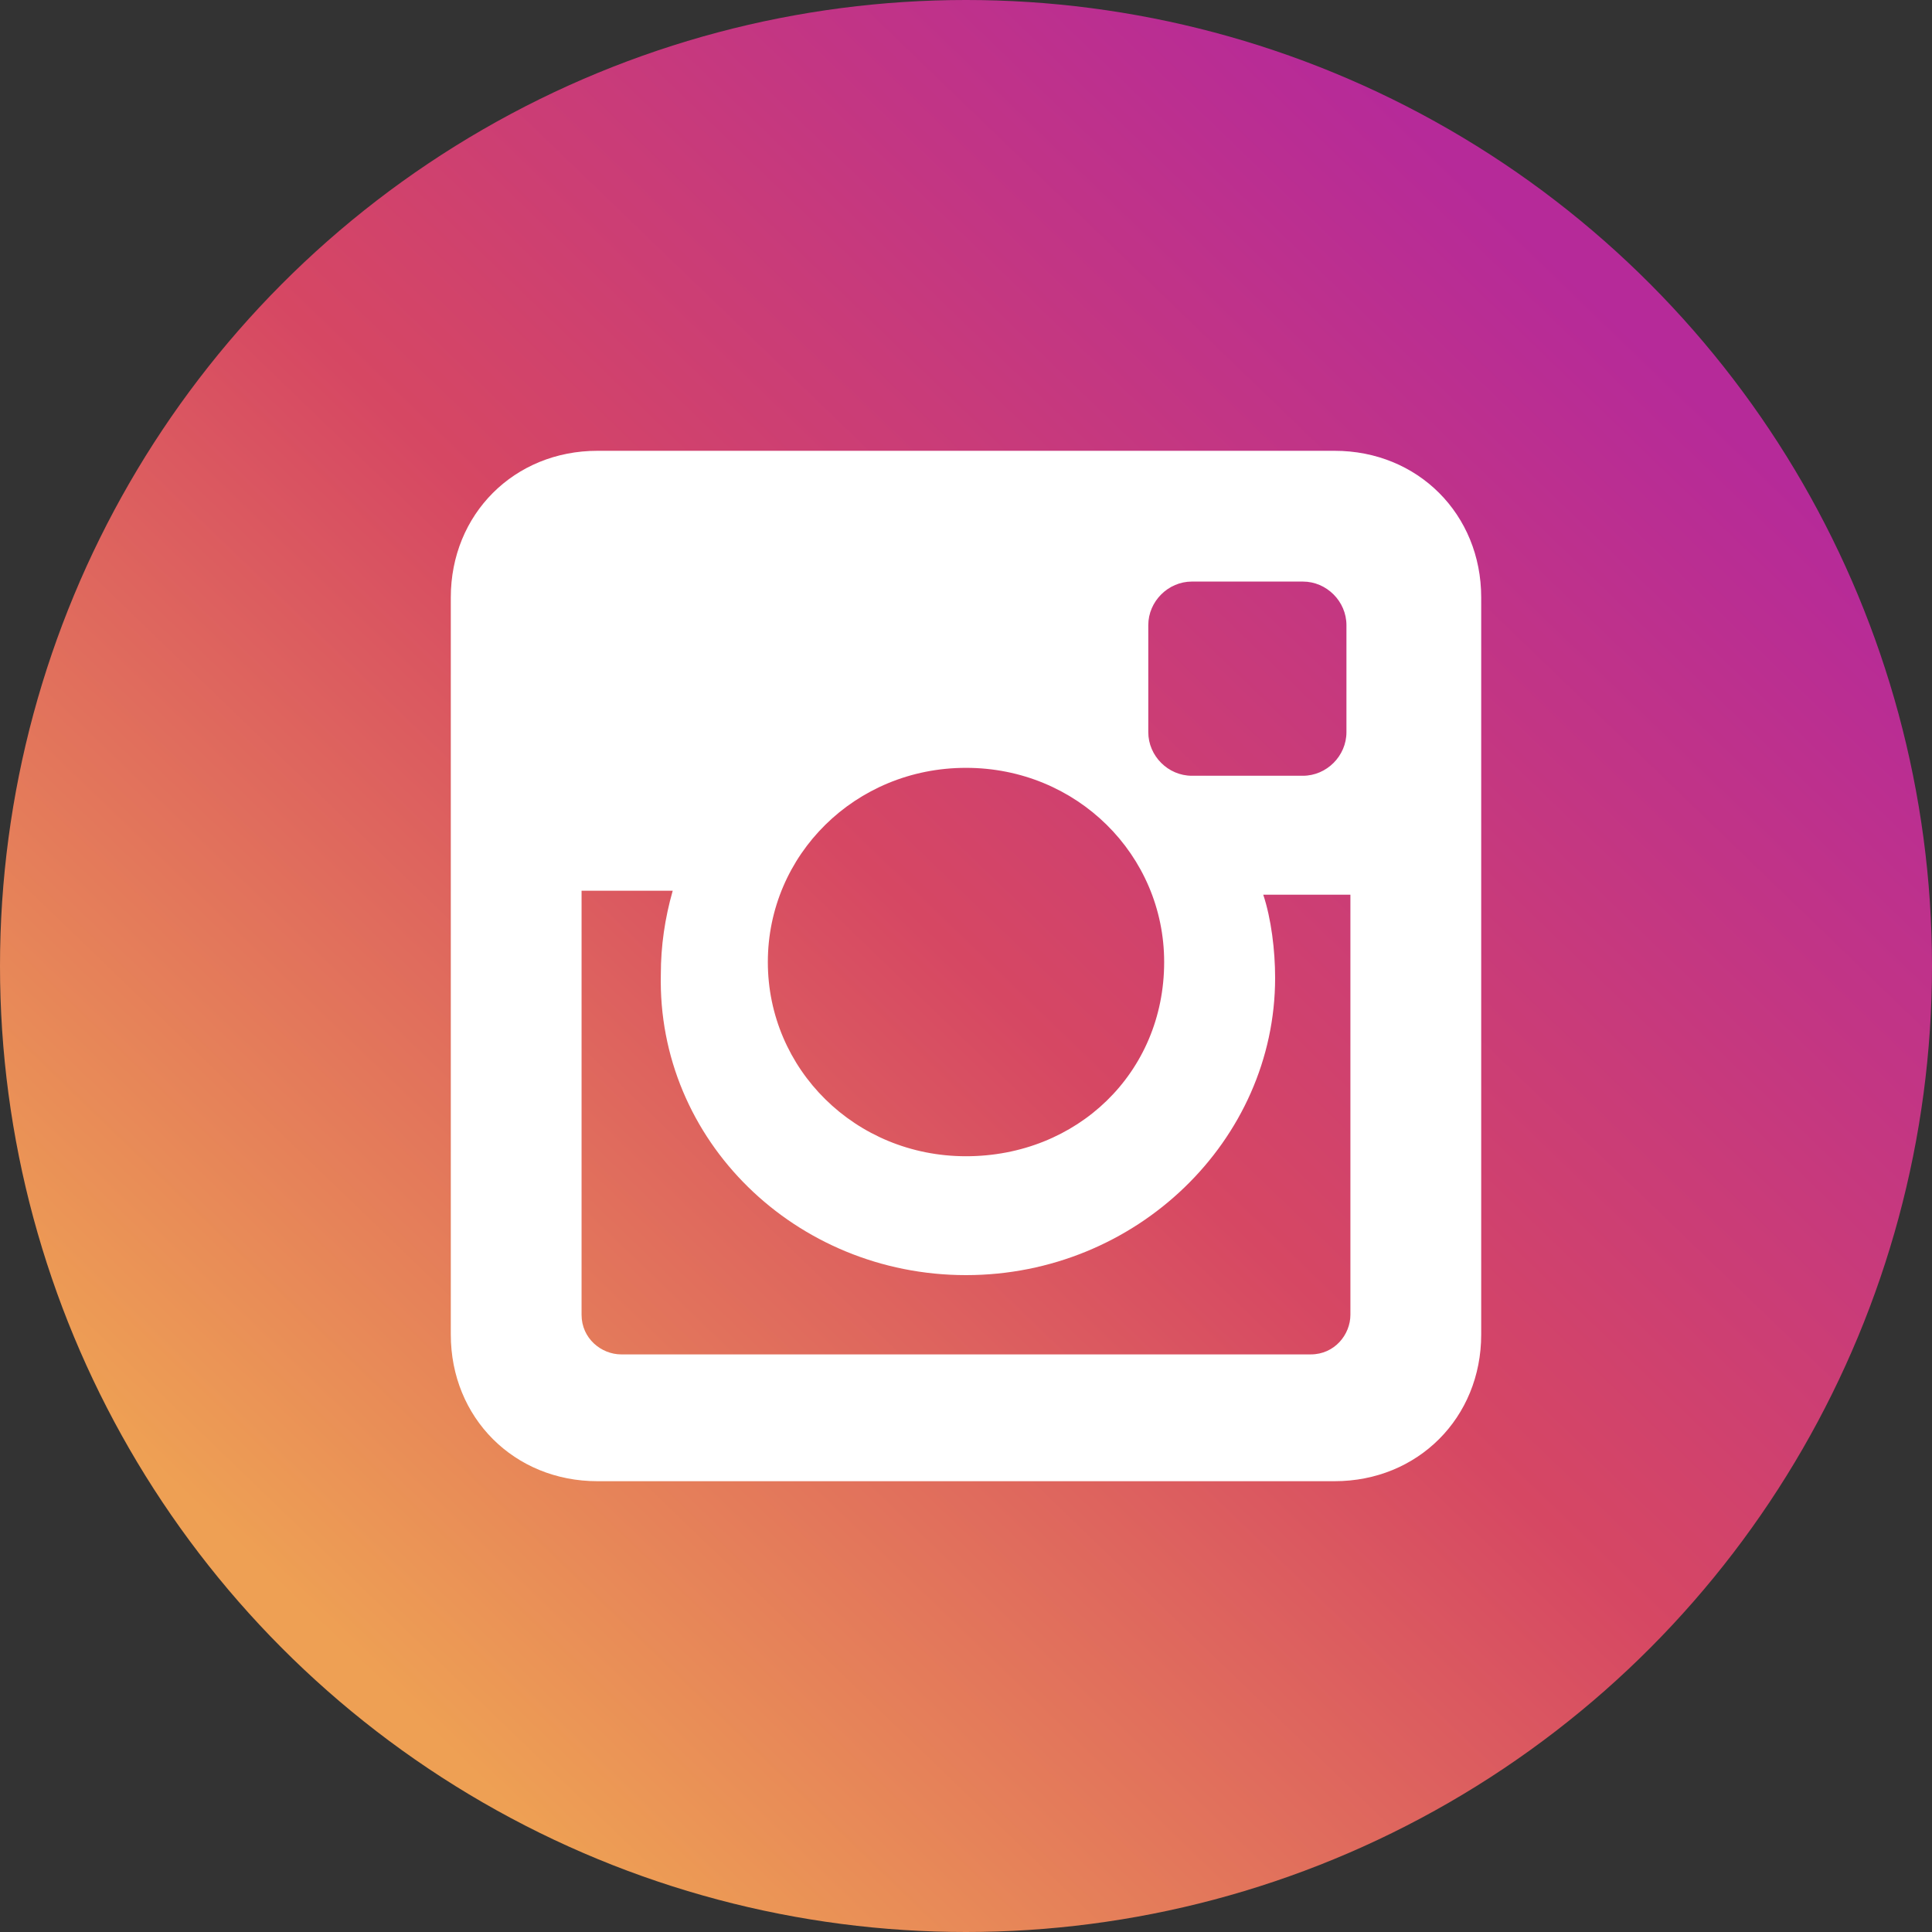
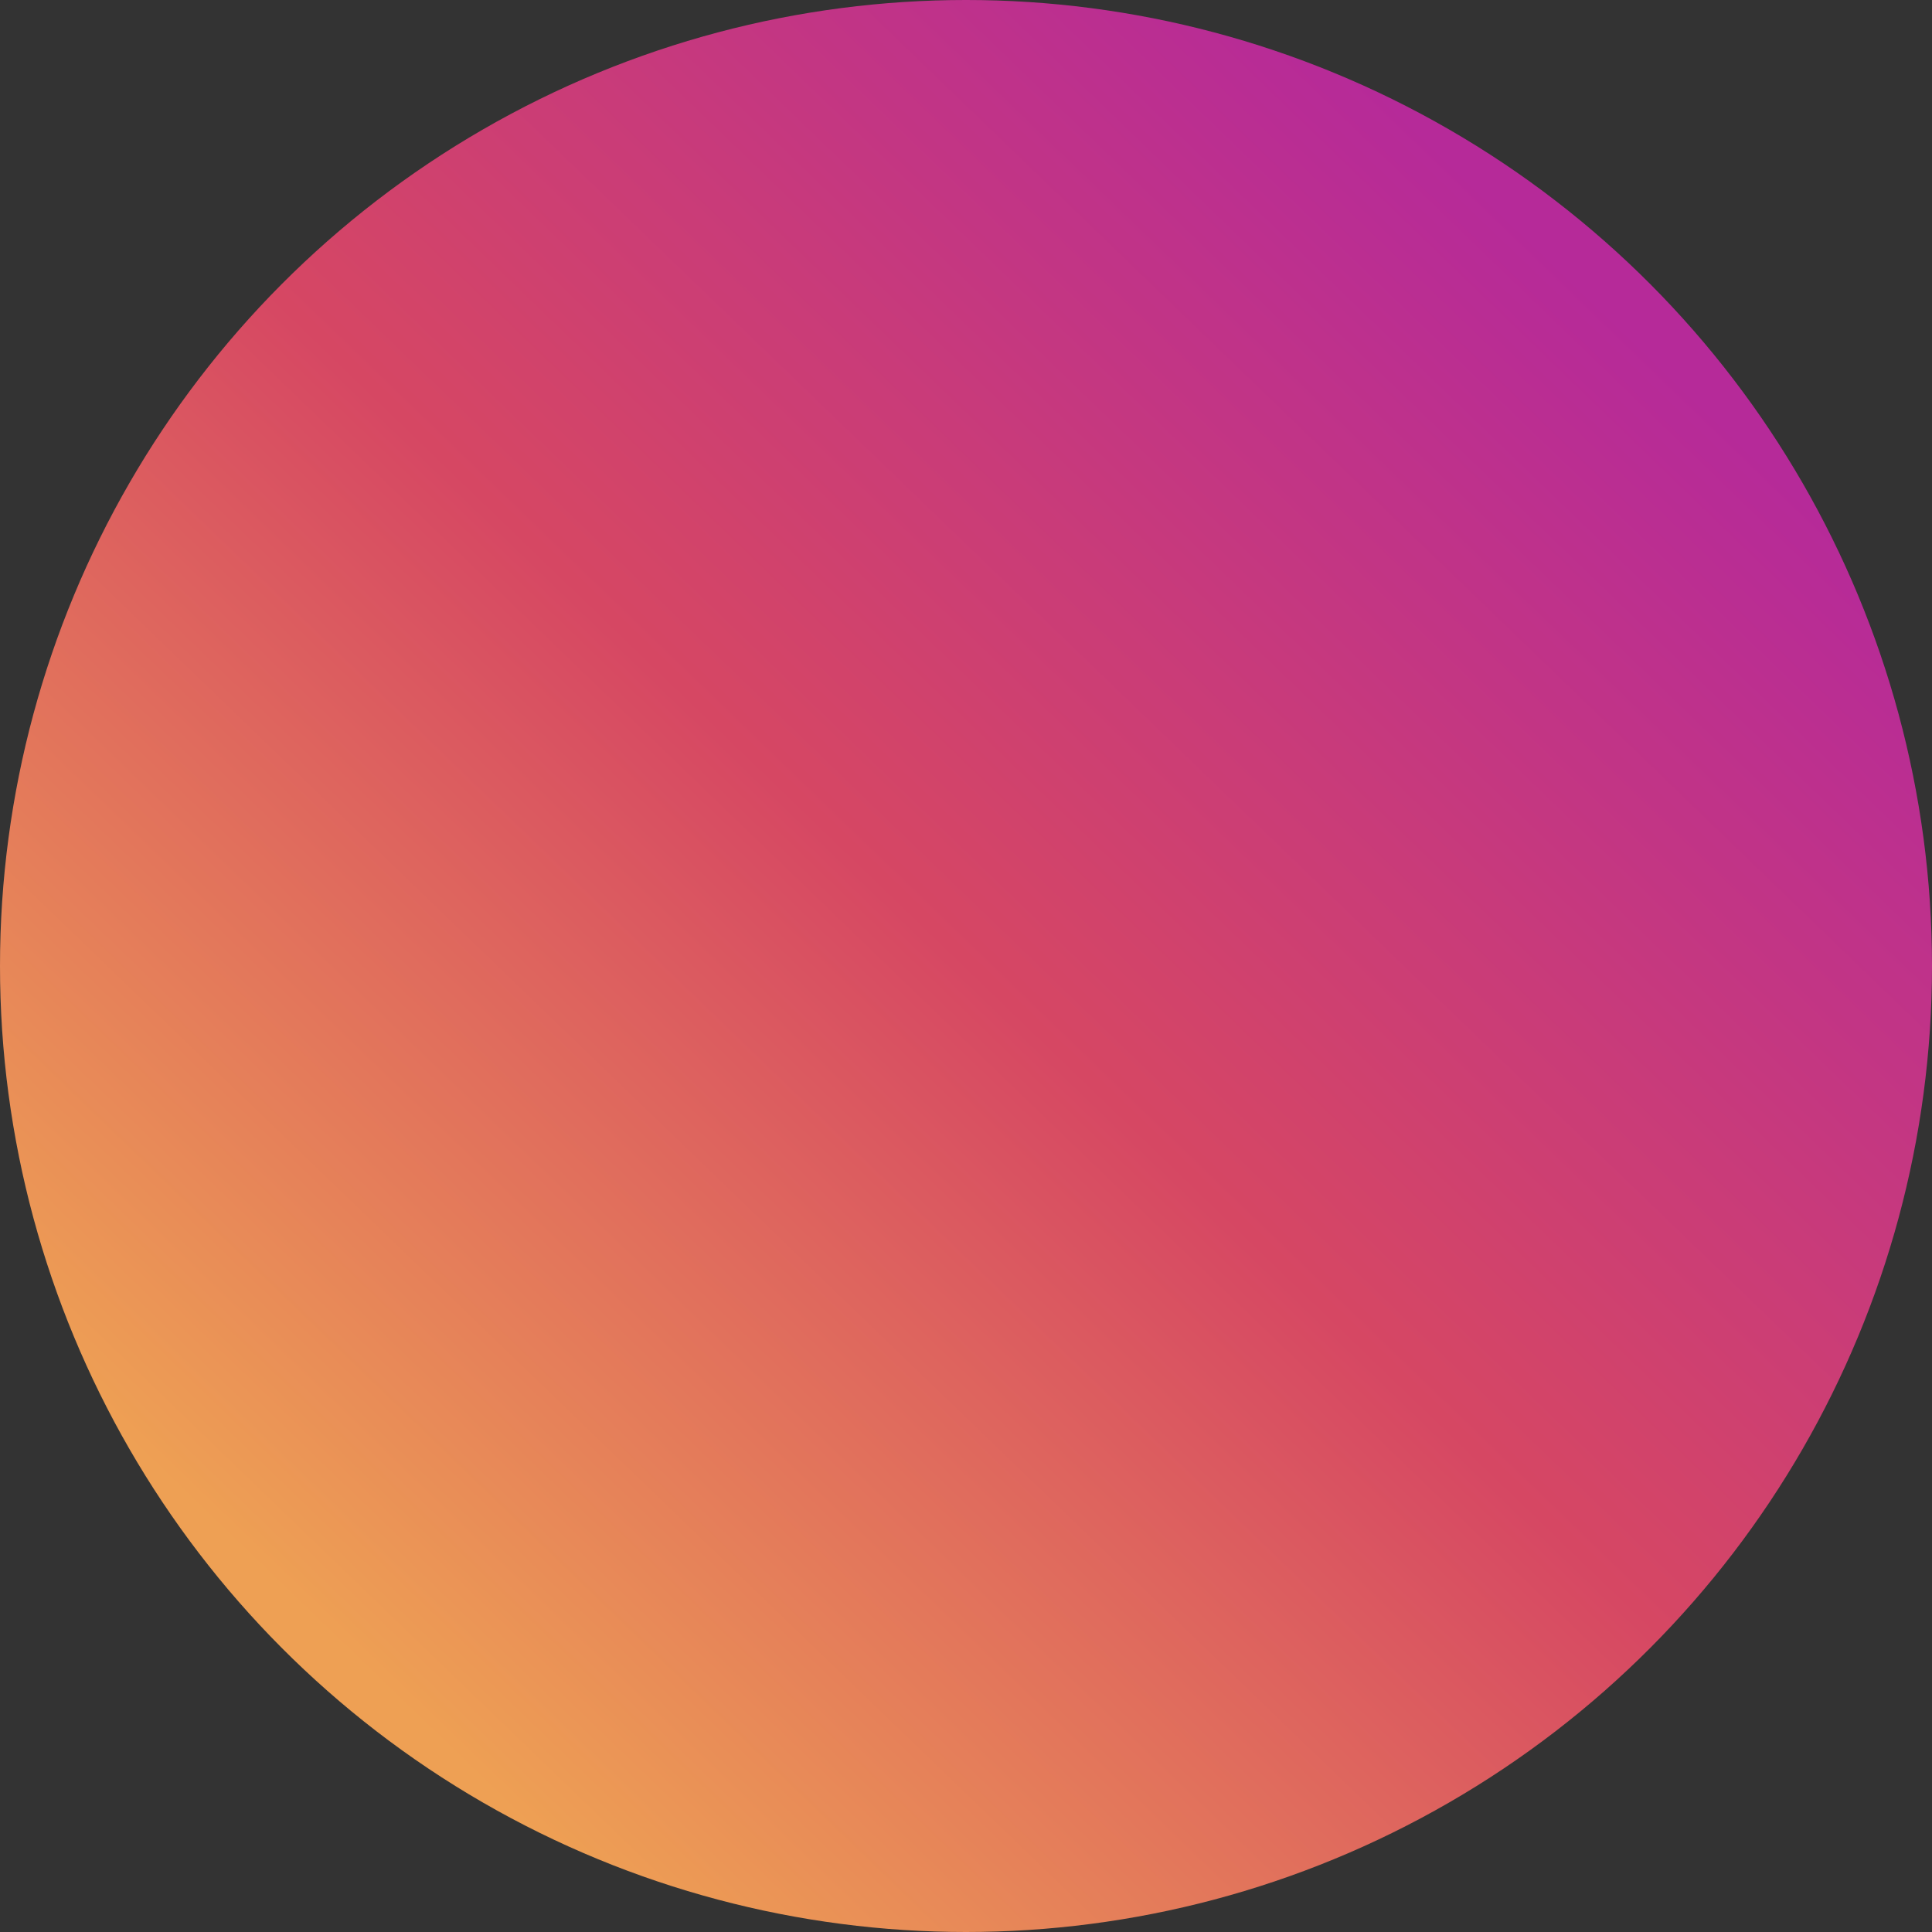
<svg xmlns="http://www.w3.org/2000/svg" width="60" height="60" viewBox="0 0 60 60" fill="none">
  <rect x="0" y="0" width="60" height="60" fill="#333333" stroke="none" />
  <circle cx="30" cy="30" r="30" fill="url(#paint0_linear)" />
-   <path d="M41.446 14H18.554C15.969 14 14 15.969 14 18.554V41.446C14 44.031 15.969 46 18.554 46H41.446C44.031 46 46 44.031 46 41.446V18.554C46 15.969 44.031 14 41.446 14ZM30 39.6C35.292 39.6 39.6 35.415 39.6 30.369C39.6 29.508 39.477 28.523 39.231 27.785H41.938V40.831C41.938 41.446 41.446 42.062 40.708 42.062H19.292C18.677 42.062 18.061 41.569 18.061 40.831V27.662H20.892C20.646 28.523 20.523 29.385 20.523 30.246C20.4 35.415 24.708 39.6 30 39.6ZM30 35.908C26.554 35.908 23.846 33.2 23.846 29.877C23.846 26.554 26.554 23.846 30 23.846C33.446 23.846 36.154 26.554 36.154 29.877C36.154 33.323 33.446 35.908 30 35.908ZM41.815 22.738C41.815 23.477 41.2 24.092 40.462 24.092H37.015C36.277 24.092 35.661 23.477 35.661 22.738V19.415C35.661 18.677 36.277 18.061 37.015 18.061H40.462C41.2 18.061 41.815 18.677 41.815 19.415V22.738Z" fill="white" />
  <defs>
    <linearGradient id="paint0_linear" x1="12.75" y1="53.25" x2="52.5" y2="12" gradientUnits="userSpaceOnUse">
      <stop stop-color="#EEA054" />
      <stop offset="0.503" stop-color="#D64763" />
      <stop offset="1" stop-color="#B62A99" />
    </linearGradient>
  </defs>
</svg>